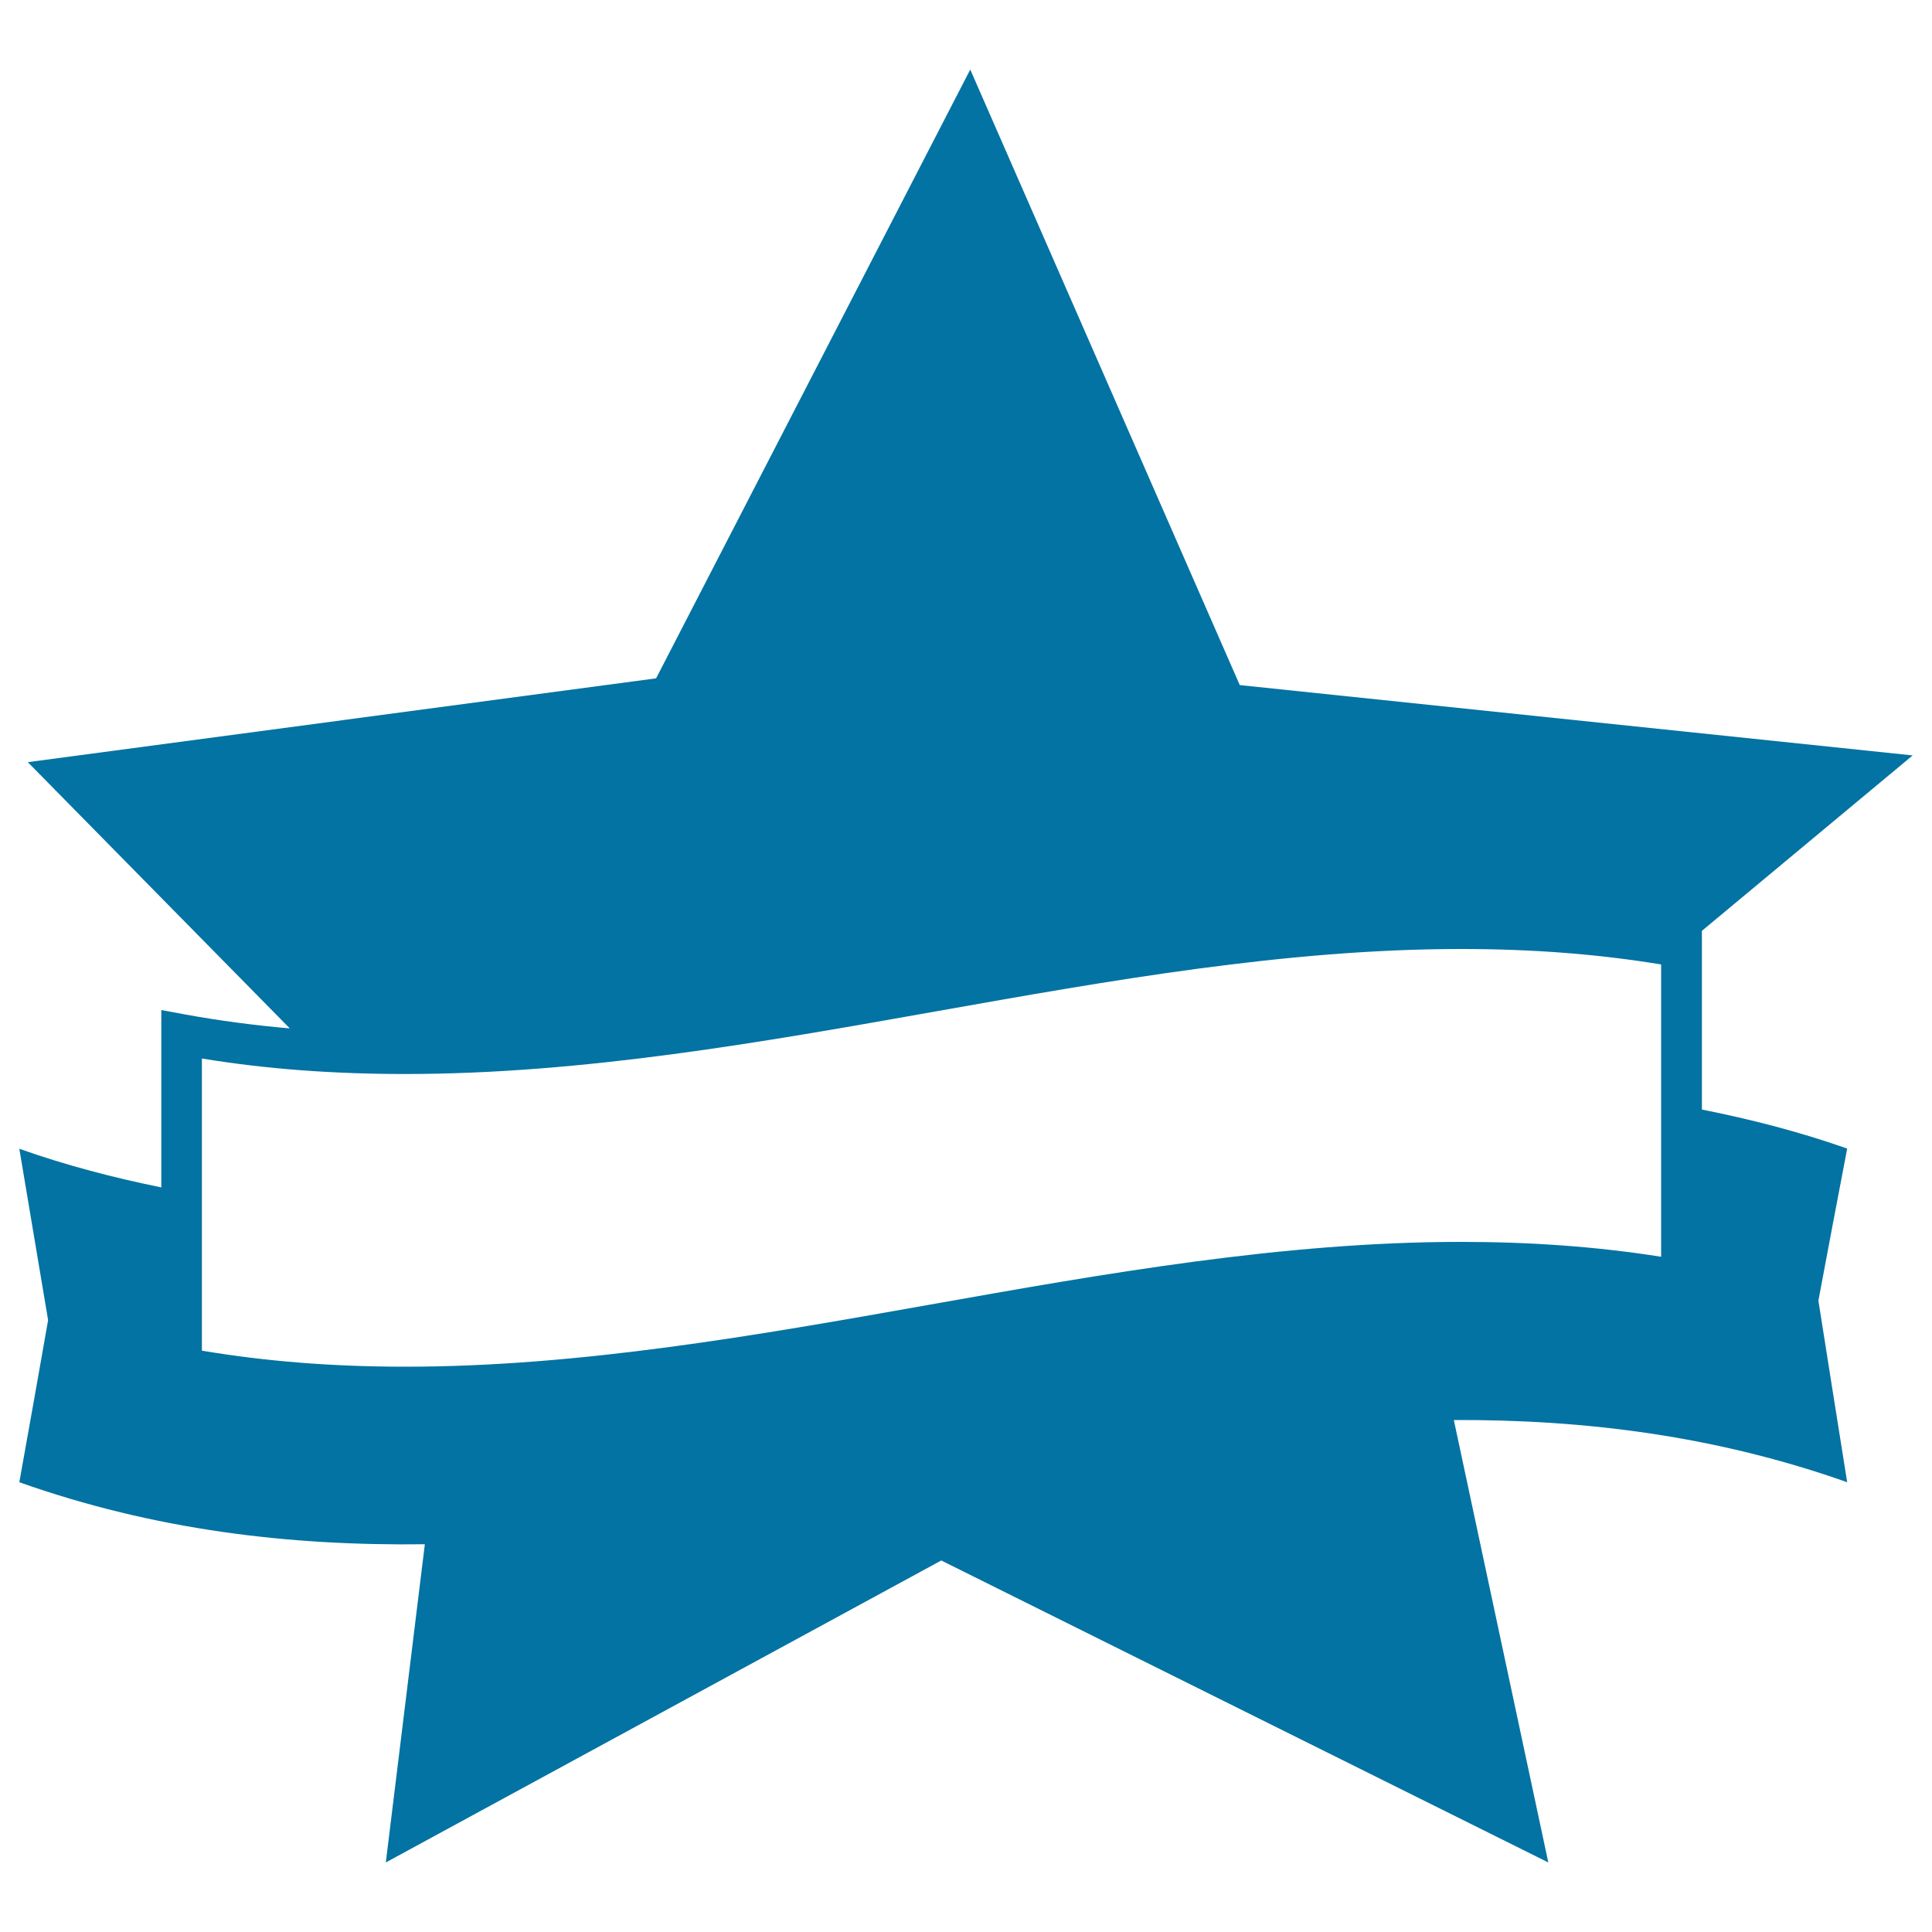
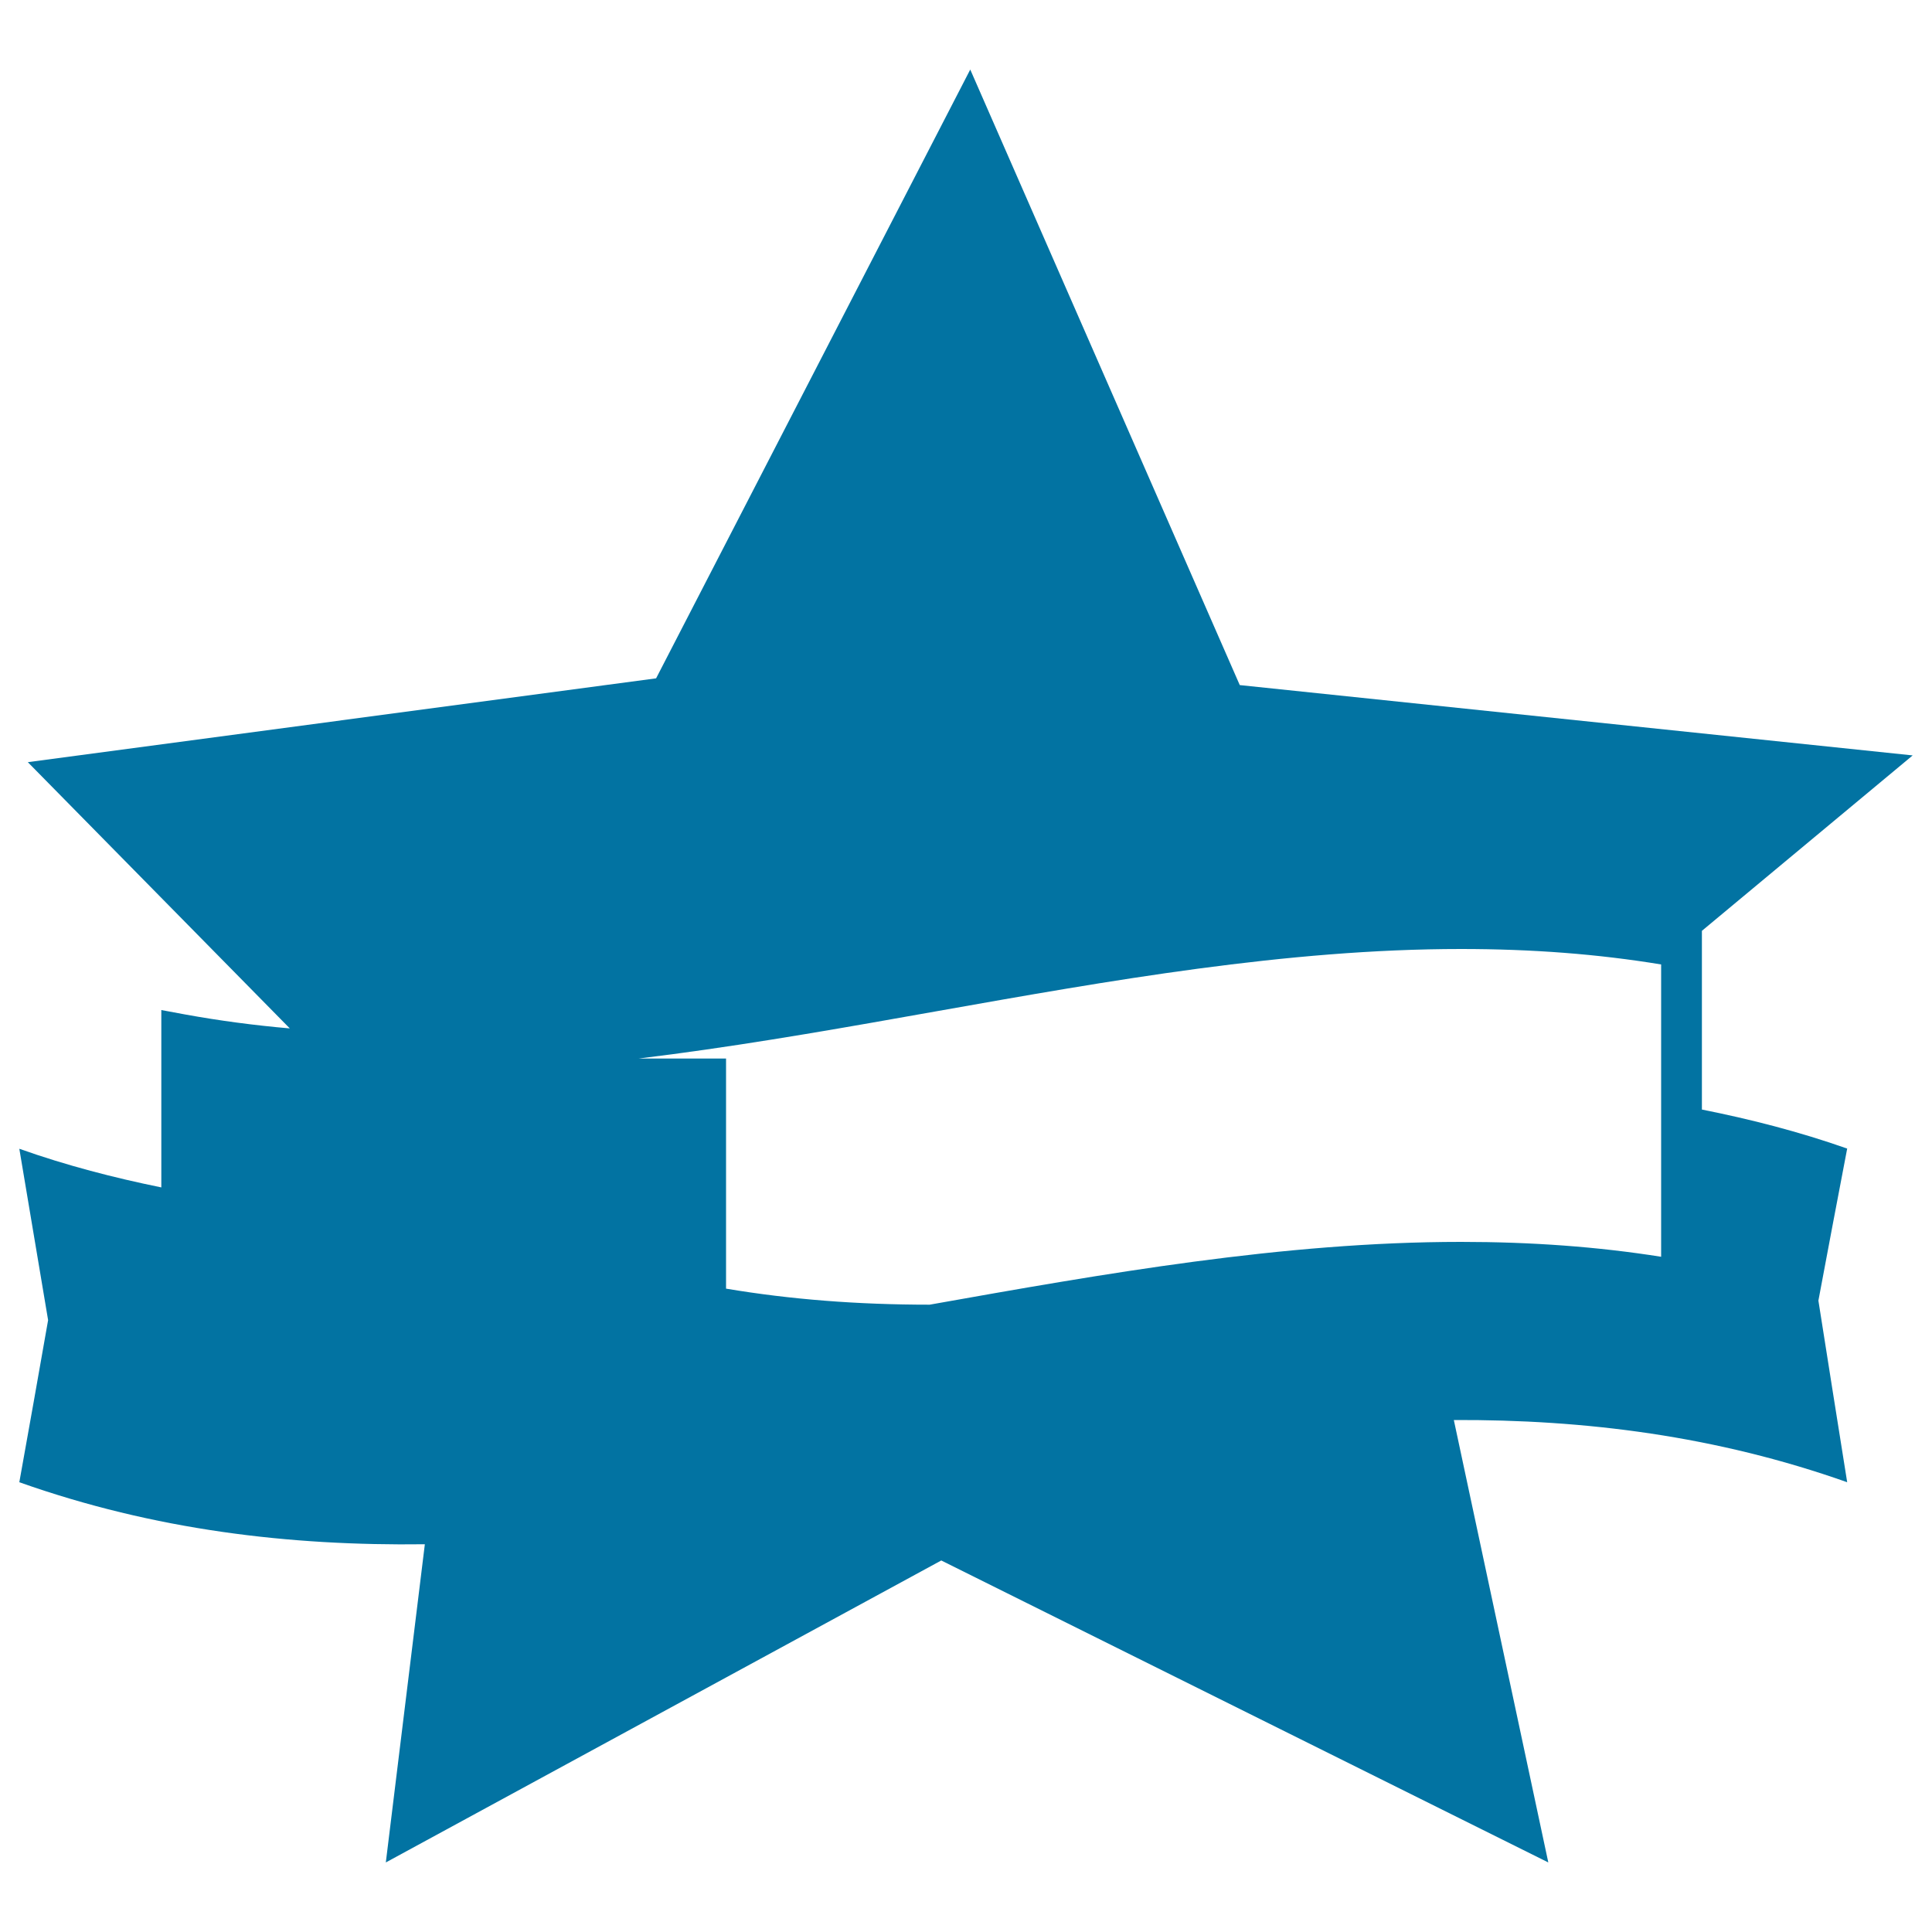
<svg xmlns="http://www.w3.org/2000/svg" viewBox="0 0 1000 1000" style="fill:#0273a2">
  <title>Star With A Banner SVG icon</title>
  <g>
-     <path d="M880.9,574.3v-92.5L990,391l-348.3-36.4L502.2,36L339.6,351.1L14.4,394.5L150,532.3c-18.5-1.6-36.4-4-54.1-7.2l-12.4-2.3v91.8c-24.5-5-49-11.3-73.5-20c5,29.7,10,59.3,14.9,88.7c-4.9,28.1-9.9,56-14.9,83.9c70,24.8,139.9,33,209.9,32.1L199.7,964l287.5-156.3L801.4,964l-48.9-229c67.9-0.3,135.8,8.2,203.6,32.2c-5-31.4-10-62.7-14.9-94c4.9-26.3,9.9-52.5,14.9-78.7C931.1,585.7,906,579.3,880.9,574.3z M104.6,547.9c33.5,5.5,68.1,8,105.3,8c92,0,185-16.5,275-32.5c89.1-15.8,181.1-32.2,271.3-32.2c36.8,0,70.8,2.6,103.6,8v151.3c-32.9-5.2-67-7.7-103.6-7.7c-92,0-185,16.5-275,32.5c-89,15.8-181.1,32.1-271.3,32.1c-37.4,0-72-2.7-105.4-8.3V547.9z" />
+     <path d="M880.9,574.3v-92.5L990,391l-348.3-36.4L502.2,36L339.6,351.1L14.4,394.5L150,532.3c-18.5-1.6-36.4-4-54.1-7.2l-12.4-2.3v91.8c-24.5-5-49-11.3-73.5-20c5,29.7,10,59.3,14.9,88.7c-4.9,28.1-9.9,56-14.9,83.9c70,24.8,139.9,33,209.9,32.1L199.7,964l287.5-156.3L801.4,964l-48.9-229c67.9-0.3,135.8,8.2,203.6,32.2c-5-31.4-10-62.7-14.9-94c4.9-26.3,9.9-52.5,14.9-78.7C931.1,585.7,906,579.3,880.9,574.3z M104.6,547.9c33.5,5.5,68.1,8,105.3,8c92,0,185-16.5,275-32.5c89.1-15.8,181.1-32.2,271.3-32.2c36.8,0,70.8,2.6,103.6,8v151.3c-32.9-5.2-67-7.7-103.6-7.7c-92,0-185,16.5-275,32.5c-37.4,0-72-2.7-105.4-8.3V547.9z" />
  </g>
</svg>